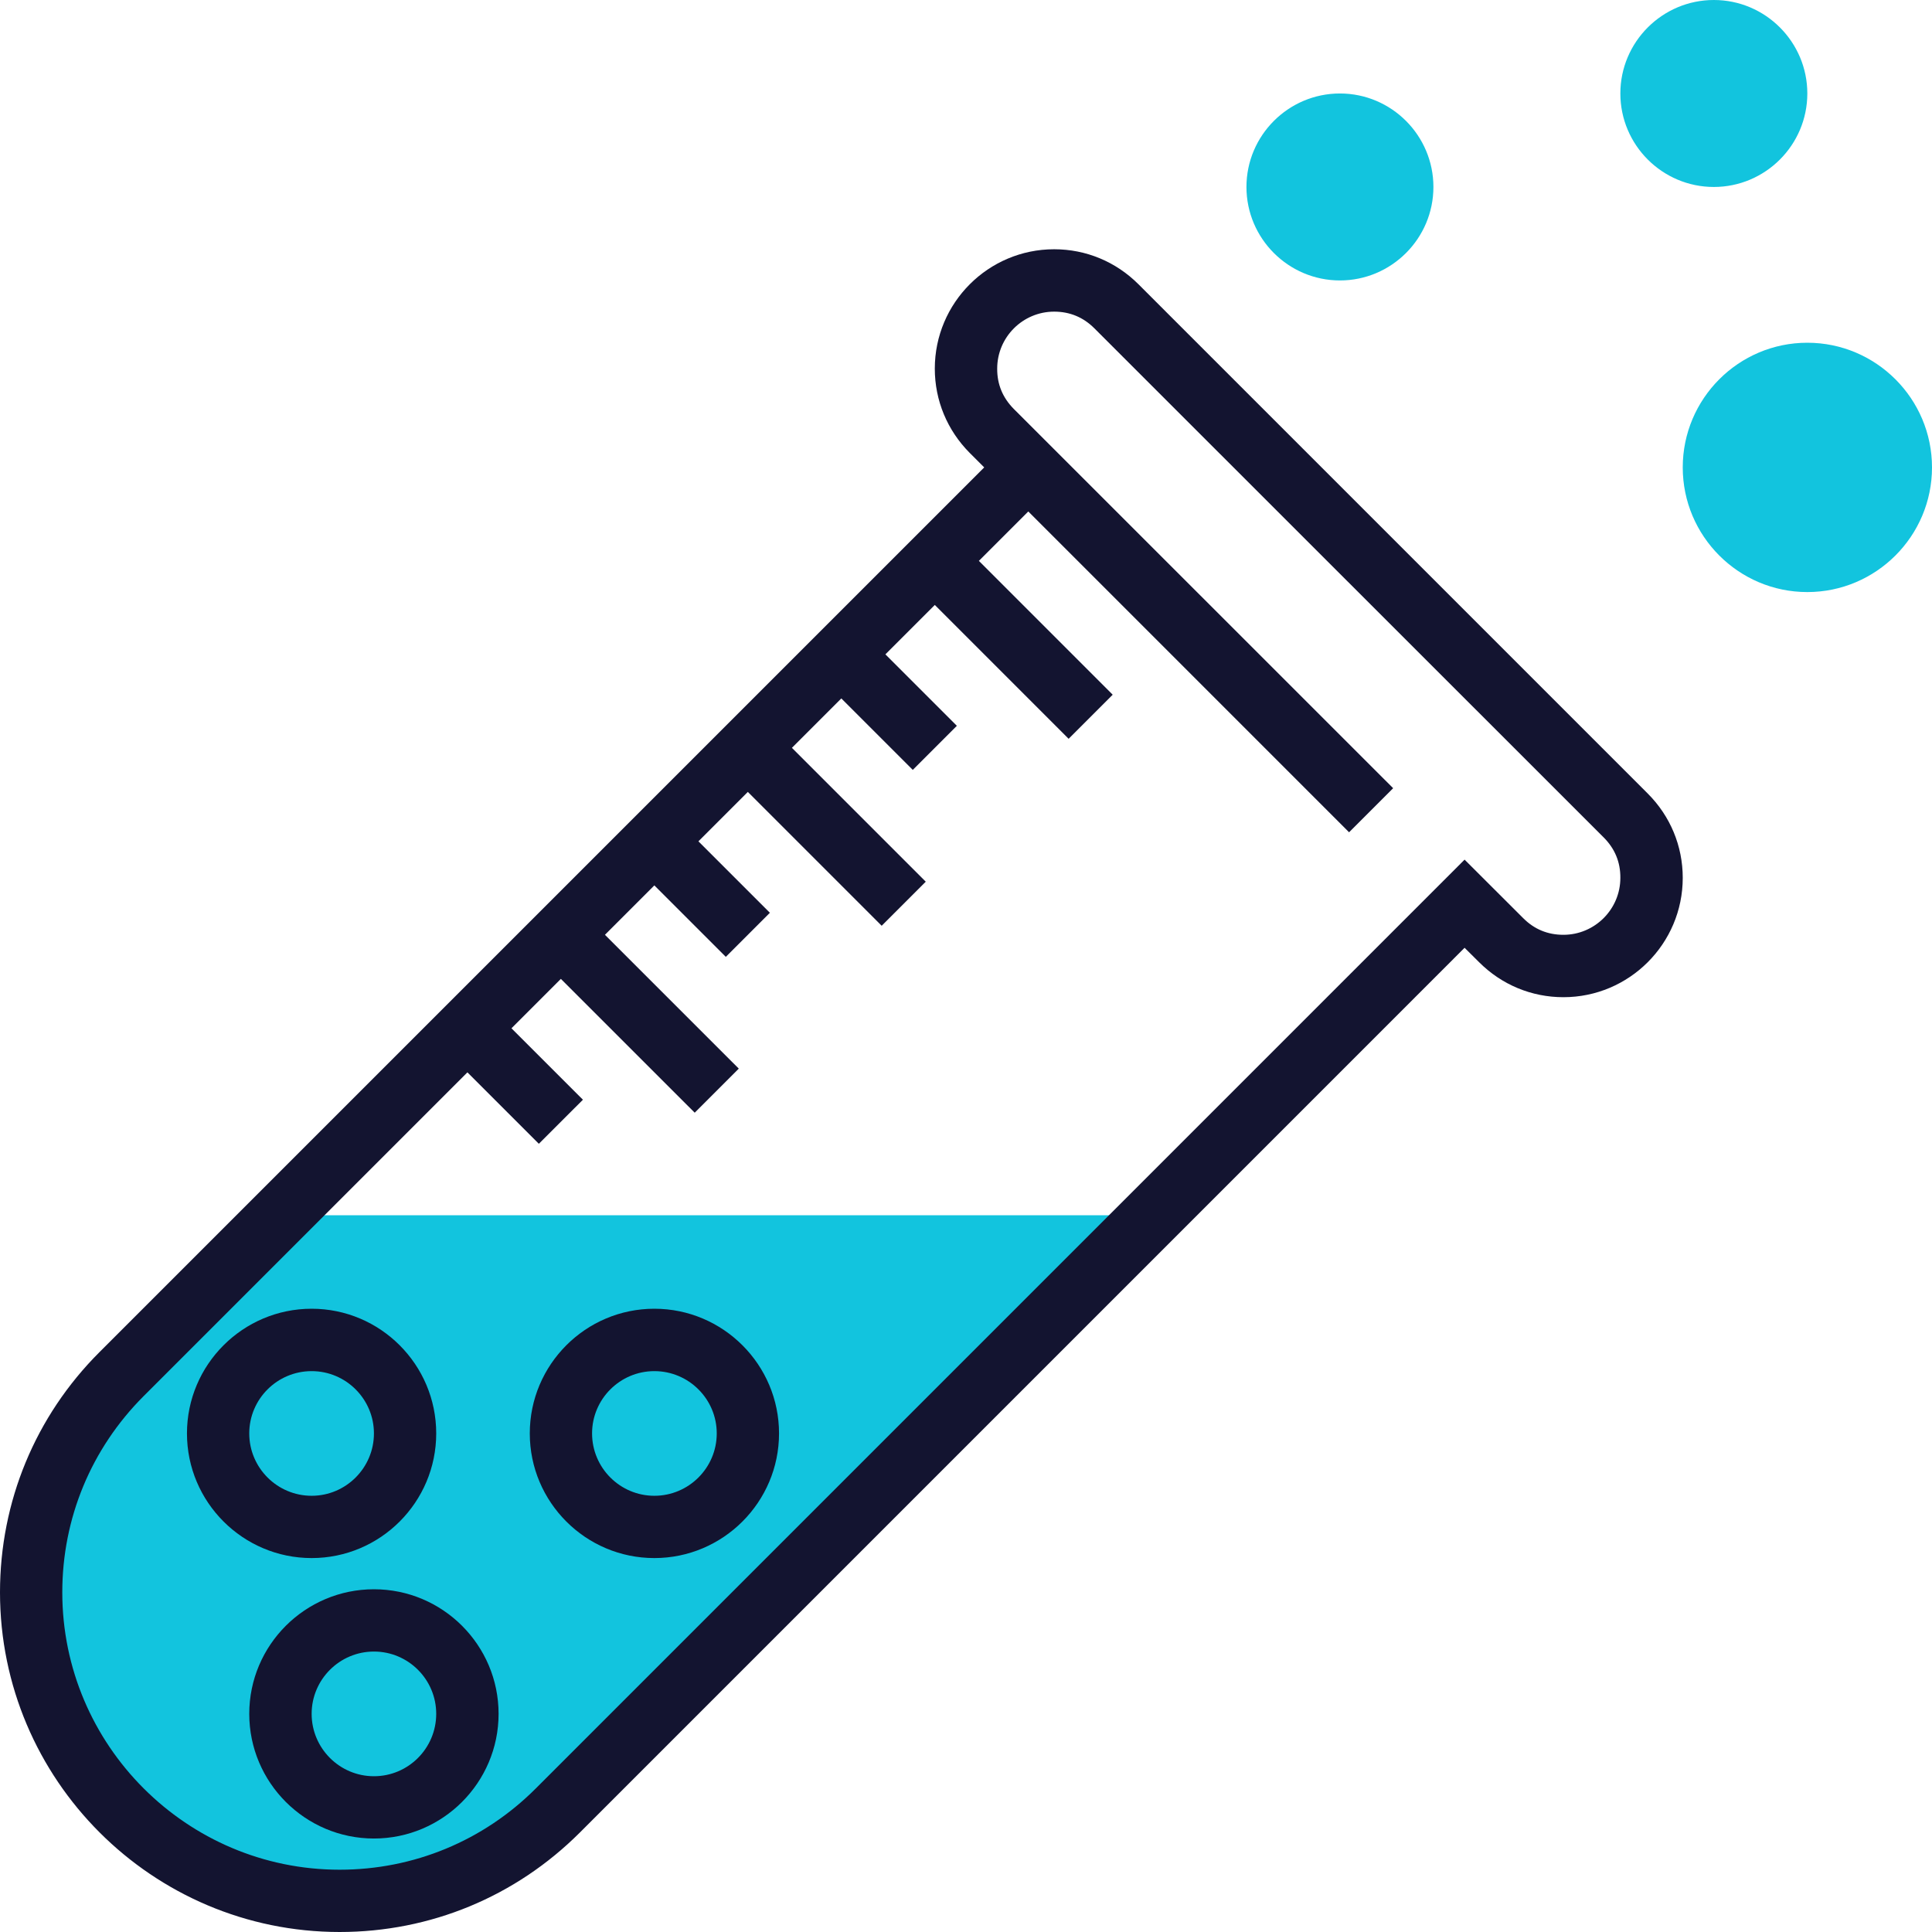
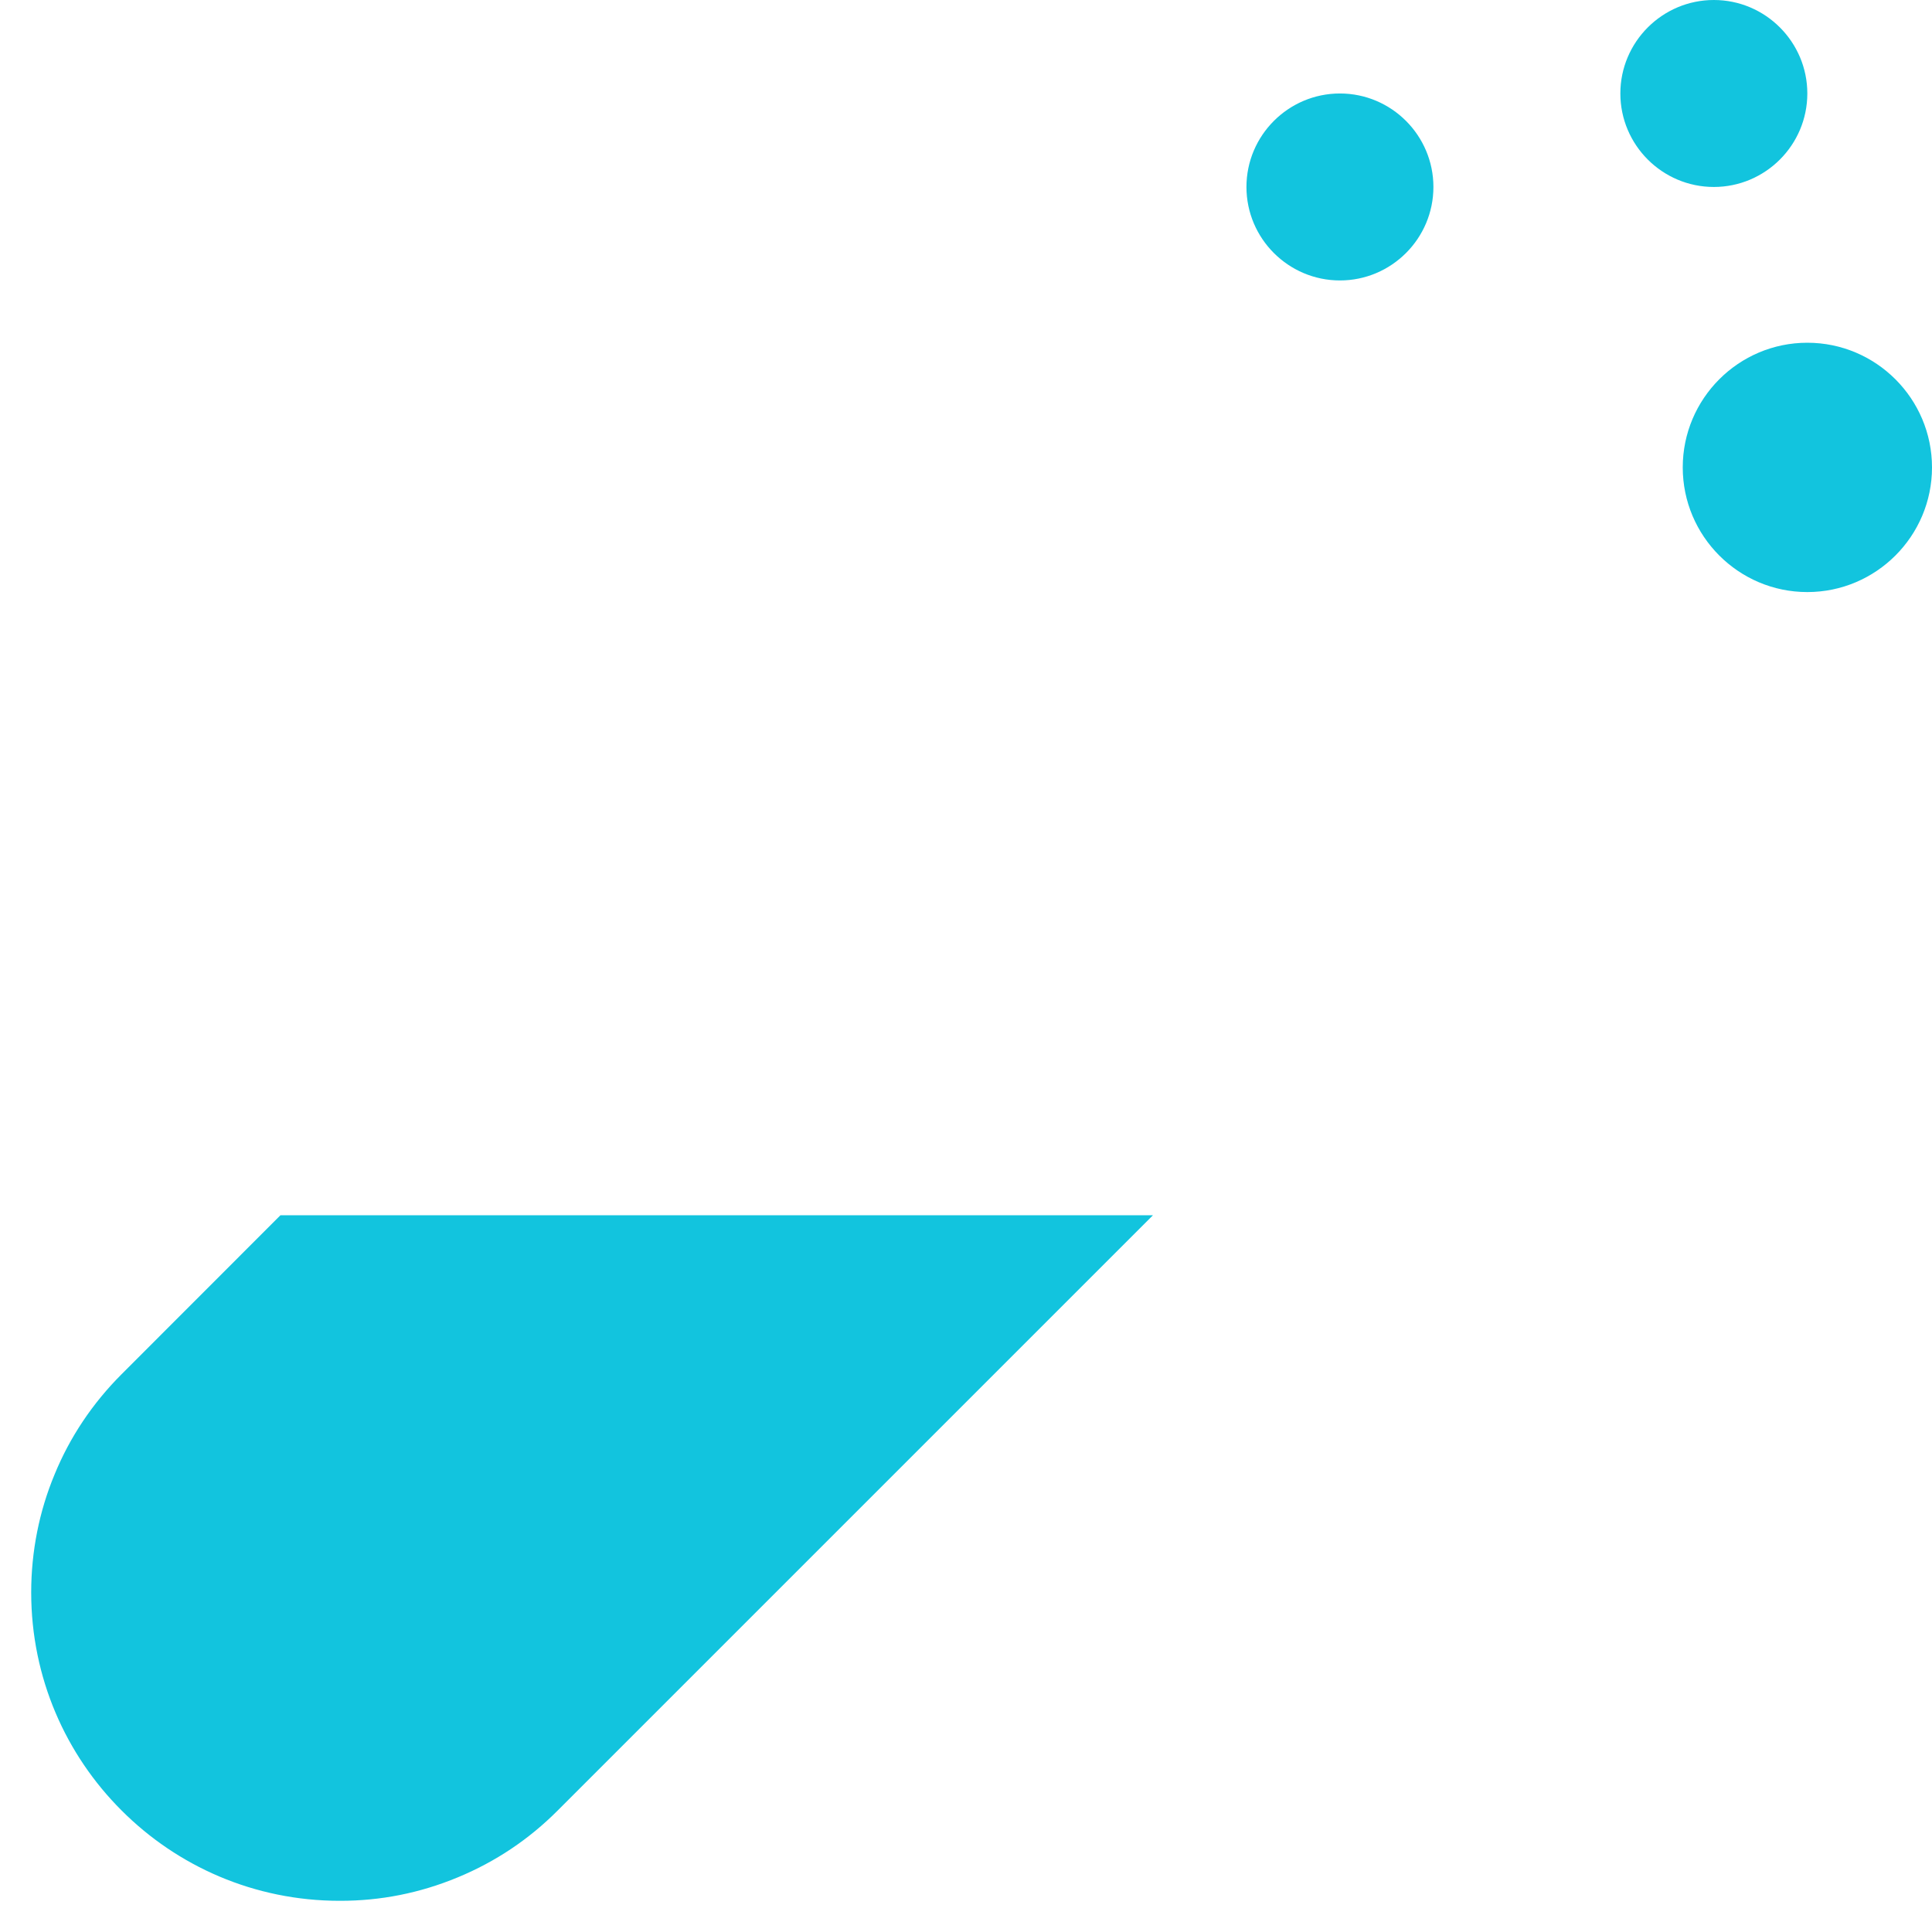
<svg xmlns="http://www.w3.org/2000/svg" width="100" zoomAndPan="magnify" viewBox="0 0 75 75" height="100" preserveAspectRatio="xMidYMid meet" version="1.2">
  <g id="93f4ea74ea">
-     <rect x="0" width="75" y="0" height="75" style="fill:#ffffff;fill-opacity:1;stroke:none;" />
-     <rect x="0" width="75" y="0" height="75" style="fill:#ffffff;fill-opacity:1;stroke:none;" />
    <path style=" stroke:none;fill-rule:nonzero;fill:#12c4de;fill-opacity:1;" d="M 44.758 47.176 L 21.652 70.281 C 20.531 71.406 19.234 72.273 17.77 72.879 C 16.301 73.488 14.773 73.793 13.184 73.789 C 9.871 73.789 6.883 72.449 4.719 70.281 C 2.551 68.117 1.211 65.129 1.211 61.816 C 1.211 60.23 1.523 58.668 2.117 57.242 C 2.711 55.789 3.594 54.473 4.719 53.348 L 10.887 47.176 Z M 70.16 22.984 C 67.492 22.984 65.324 20.812 65.324 18.145 C 65.324 15.477 67.492 13.305 70.16 13.305 C 72.828 13.305 75 15.477 75 18.145 C 75 20.812 72.828 22.984 70.16 22.984 Z M 52.016 10.887 C 50.016 10.887 48.387 9.258 48.387 7.258 C 48.387 5.258 50.016 3.629 52.016 3.629 C 54.016 3.629 55.645 5.258 55.645 7.258 C 55.645 9.258 54.016 10.887 52.016 10.887 Z M 66.531 7.258 C 64.531 7.258 62.902 5.629 62.902 3.629 C 62.902 1.629 64.531 0 66.531 0 C 68.531 0 70.16 1.629 70.16 3.629 C 70.16 5.629 68.531 7.258 66.531 7.258 Z M 66.531 7.258 " />
-     <path style=" stroke:none;fill-rule:nonzero;fill:#131430;fill-opacity:1;" d="M 63.965 30.805 L 44.195 11.035 C 43.32 10.16 42.16 9.676 40.922 9.676 C 38.367 9.676 36.289 11.754 36.289 14.309 C 36.289 15.547 36.773 16.707 37.648 17.586 L 38.207 18.145 L 3.859 52.492 C 1.371 54.98 0 58.293 0 61.816 C 0 69.086 5.914 75 13.184 75 C 16.707 75 20.016 73.629 22.508 71.141 L 56.855 36.793 L 57.418 37.352 C 58.293 38.227 59.453 38.711 60.691 38.711 C 63.246 38.711 65.324 36.633 65.324 34.078 C 65.324 32.84 64.84 31.68 63.965 30.805 Z M 60.691 36.289 C 60.082 36.289 59.559 36.074 59.129 35.641 L 56.855 33.371 L 20.797 69.43 C 18.766 71.461 16.059 72.582 13.184 72.582 C 7.25 72.582 2.418 67.75 2.418 61.816 C 2.418 58.941 3.539 56.238 5.57 54.203 L 18.145 41.629 L 20.918 44.402 L 22.629 42.691 L 19.855 39.918 L 21.773 38 L 26.969 43.195 L 28.68 41.484 L 23.484 36.289 L 25.402 34.371 L 28.176 37.145 L 29.887 35.434 L 27.113 32.66 L 29.031 30.742 L 34.227 35.938 L 35.938 34.227 L 30.742 29.031 L 32.66 27.113 L 35.434 29.887 L 37.145 28.176 L 34.371 25.402 L 36.289 23.484 L 41.484 28.68 L 43.195 26.969 L 38 21.773 L 39.918 19.855 L 52.371 32.309 L 54.082 30.598 L 39.355 15.875 C 38.926 15.441 38.707 14.922 38.711 14.309 C 38.711 13.09 39.703 12.098 40.922 12.098 C 41.531 12.098 42.055 12.316 42.484 12.746 L 62.258 32.512 C 62.688 32.945 62.906 33.465 62.902 34.078 C 62.902 35.297 61.91 36.289 60.691 36.289 Z M 60.691 36.289 " />
-     <path style=" stroke:none;fill-rule:nonzero;fill:#131430;fill-opacity:1;" d="M 12.098 60.484 C 9.43 60.484 7.258 58.312 7.258 55.645 C 7.258 52.977 9.43 50.805 12.098 50.805 C 14.766 50.805 16.934 52.977 16.934 55.645 C 16.934 58.312 14.766 60.484 12.098 60.484 Z M 12.098 53.227 C 10.762 53.227 9.676 54.312 9.676 55.645 C 9.676 56.98 10.762 58.066 12.098 58.066 C 13.43 58.066 14.516 56.98 14.516 55.645 C 14.516 54.312 13.43 53.227 12.098 53.227 Z M 25.402 60.484 C 22.734 60.484 20.566 58.312 20.566 55.645 C 20.566 52.977 22.734 50.805 25.402 50.805 C 28.07 50.805 30.242 52.977 30.242 55.645 C 30.242 58.312 28.07 60.484 25.402 60.484 Z M 25.402 53.227 C 24.07 53.227 22.984 54.312 22.984 55.645 C 22.984 56.98 24.07 58.066 25.402 58.066 C 26.738 58.066 27.824 56.98 27.824 55.645 C 27.824 54.312 26.738 53.227 25.402 53.227 Z M 14.516 71.371 C 11.848 71.371 9.676 69.199 9.676 66.531 C 9.676 63.863 11.848 61.695 14.516 61.695 C 17.184 61.695 19.355 63.863 19.355 66.531 C 19.355 69.199 17.184 71.371 14.516 71.371 Z M 14.516 64.113 C 13.184 64.113 12.098 65.199 12.098 66.531 C 12.098 67.867 13.184 68.953 14.516 68.953 C 15.852 68.953 16.934 67.867 16.934 66.531 C 16.934 65.199 15.852 64.113 14.516 64.113 Z M 14.516 64.113 " />
  </g>
</svg>